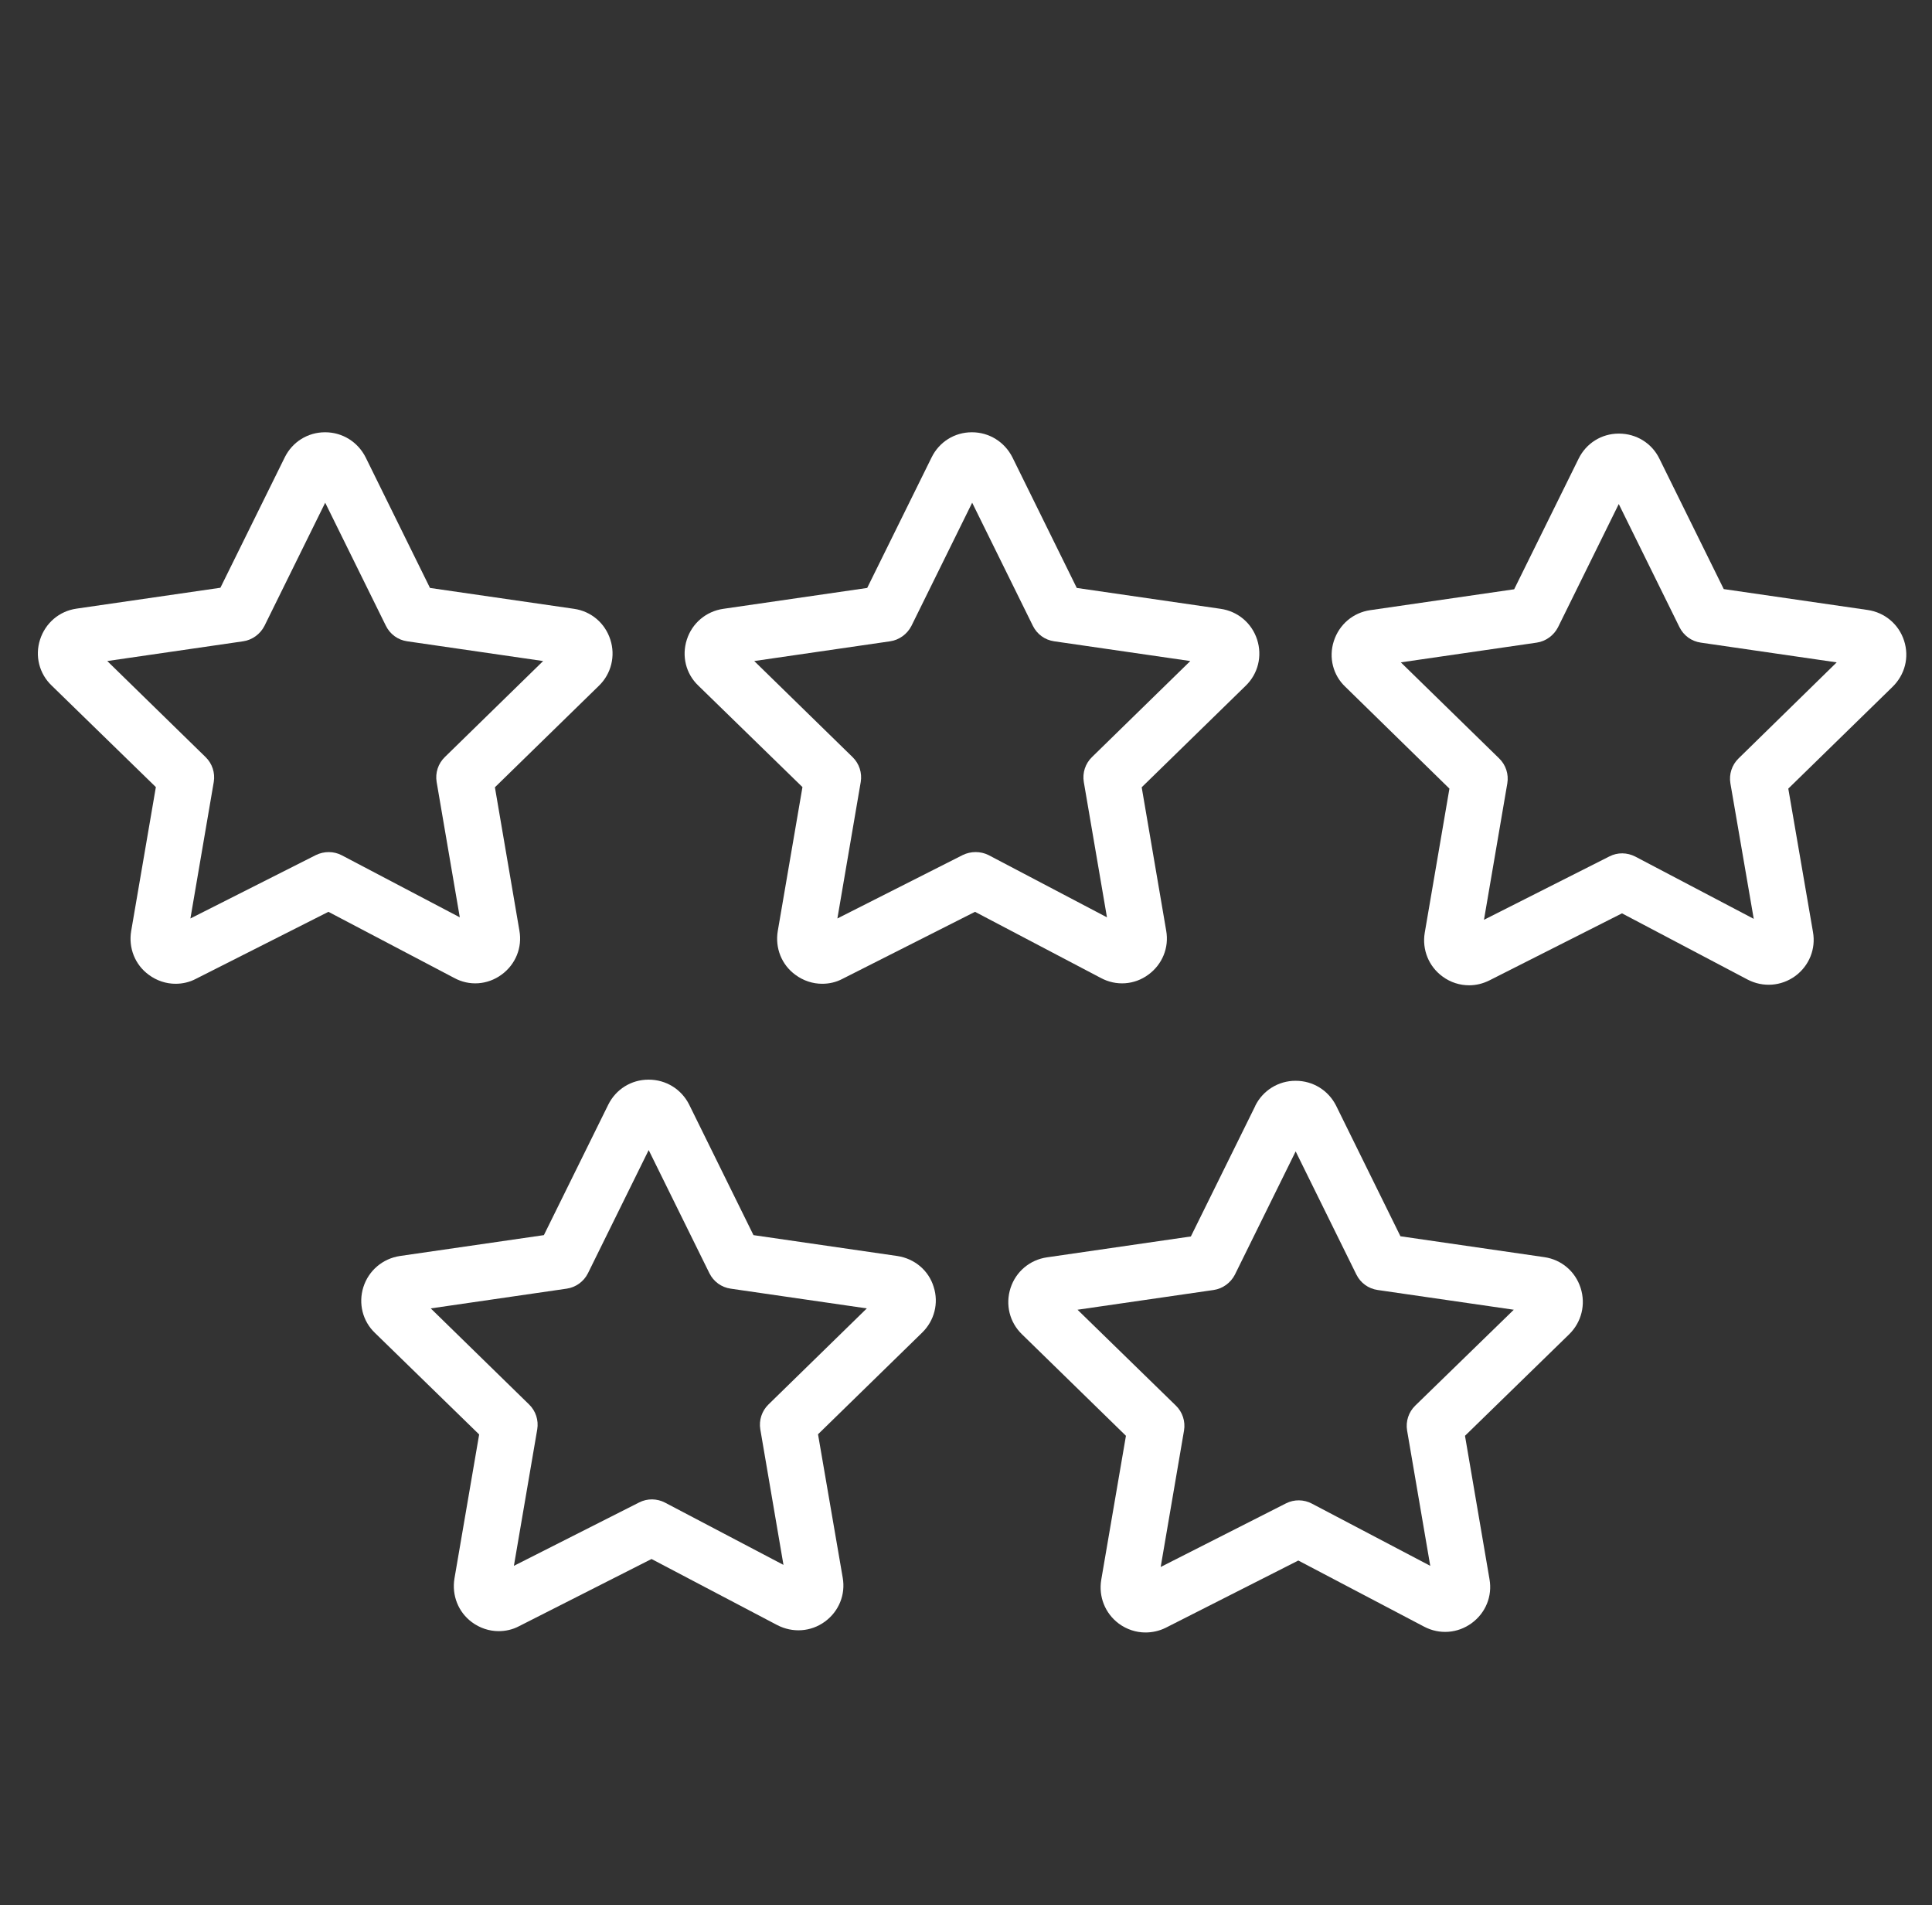
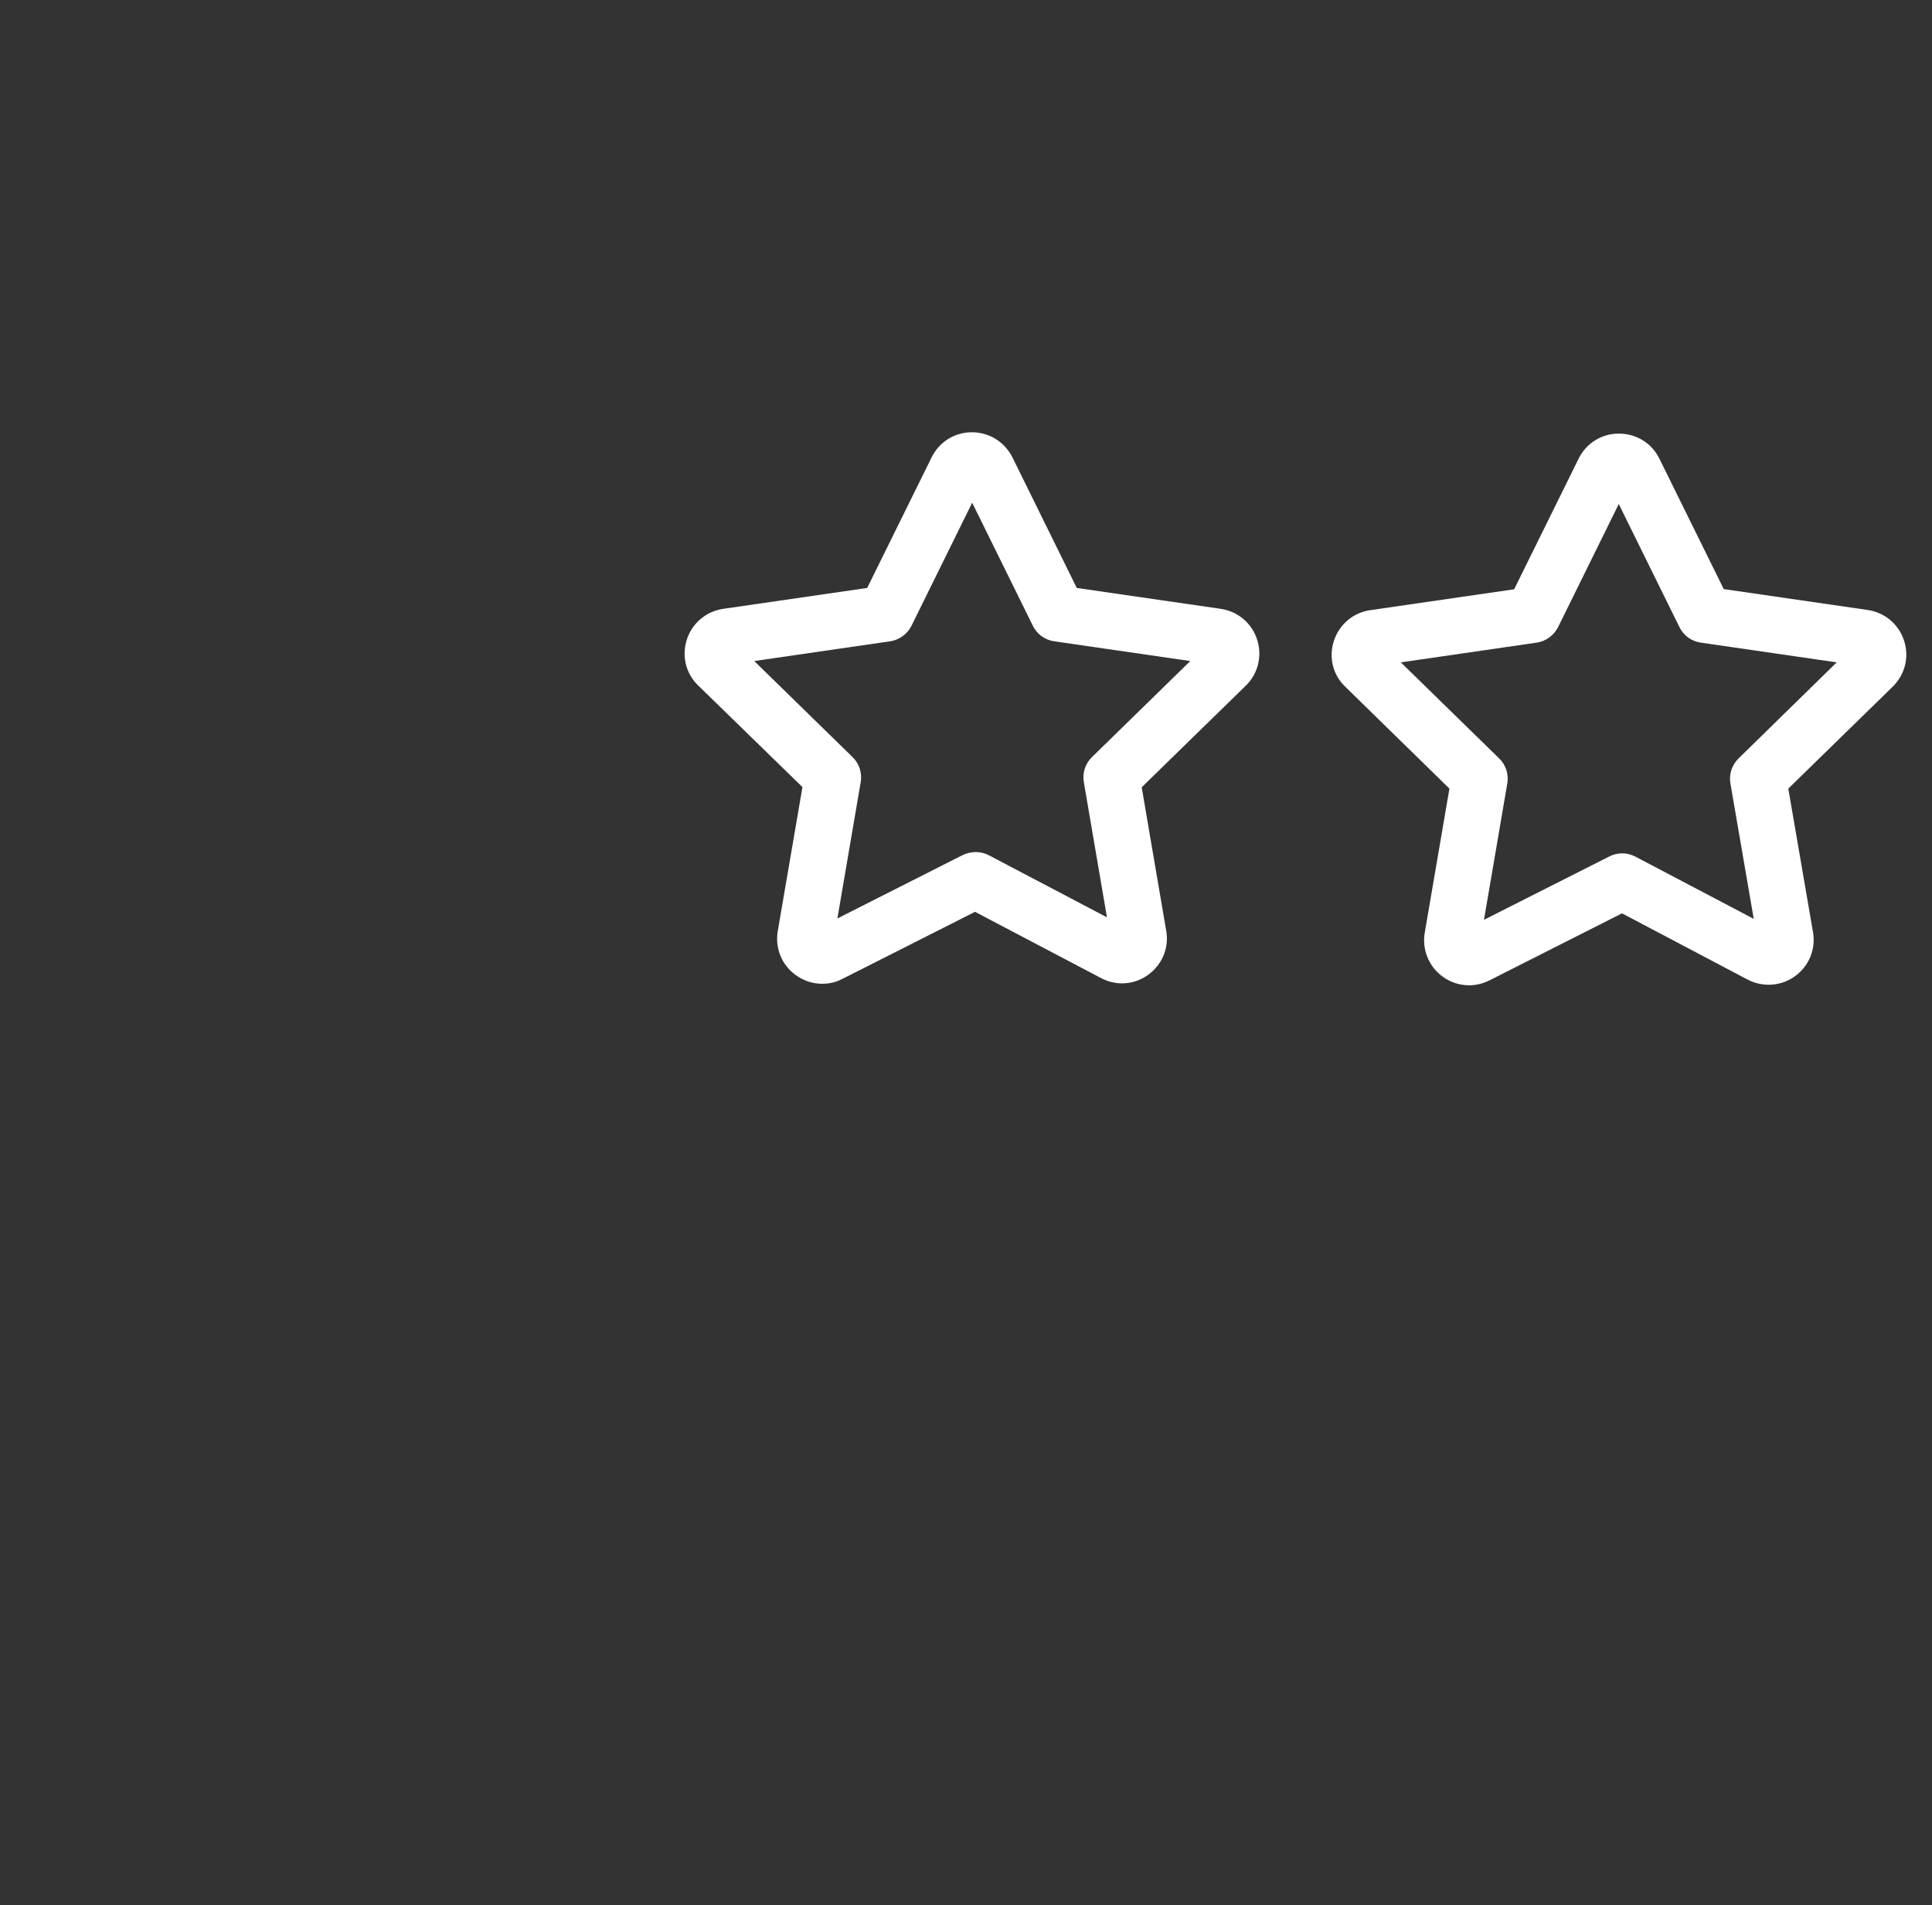
<svg xmlns="http://www.w3.org/2000/svg" id="Layer_1" x="0px" y="0px" viewBox="0 0 101.77 100.35" style="enable-background:new 0 0 101.77 100.35;" xml:space="preserve">
  <rect x="0" y="0" width="101.77" height="100.35" fill="#333333" stroke="none" />
  <style type="text/css"> .st0{fill:#FFFFFF;} </style>
  <g>
    <path class="st0" d="M60.49,51.34c0.74-0.54,1.1-1.43,0.94-2.32l-1.29-7.55l5.48-5.35c0.65-0.63,0.88-1.56,0.6-2.43 c-0.28-0.87-1.02-1.49-1.92-1.62l-7.58-1.1l-3.39-6.88c-0.41-0.81-1.22-1.32-2.13-1.32c0,0-0.01,0-0.01,0 c-0.91,0-1.72,0.51-2.12,1.33l-3.39,6.87l-7.58,1.1c-0.9,0.13-1.64,0.75-1.92,1.62c-0.28,0.87-0.05,1.8,0.6,2.42l5.49,5.35 l-1.3,7.58c-0.15,0.89,0.2,1.78,0.93,2.31c0.42,0.31,0.91,0.47,1.41,0.47c0.37,0,0.73-0.08,1.07-0.26l6.98-3.53l6.62,3.48 C58.79,51.95,59.76,51.88,60.49,51.34z M50.71,45.04l-6.6,3.34l1.23-7.19c0.08-0.48-0.08-0.97-0.43-1.31l-5.18-5.06l7.16-1.04 c0.48-0.07,0.9-0.38,1.12-0.81l3.2-6.49l3.2,6.49c0.22,0.44,0.63,0.74,1.12,0.81l7.17,1.04l-5.18,5.06 c-0.35,0.34-0.51,0.83-0.43,1.31l1.22,7.13l-6.24-3.28C51.65,44.83,51.14,44.83,50.71,45.04z" />
    <path class="st0" d="M100.3,33.75c-0.28-0.87-1.02-1.49-1.92-1.62l-7.58-1.1l-3.39-6.87c-0.4-0.82-1.22-1.32-2.13-1.32 c0,0,0,0-0.01,0c-0.91,0-1.72,0.51-2.12,1.33l-3.39,6.87l-7.58,1.1c-0.91,0.13-1.64,0.76-1.92,1.63c-0.28,0.87-0.04,1.8,0.61,2.41 l5.48,5.36l-1.3,7.59c-0.15,0.89,0.21,1.78,0.94,2.31c0.42,0.31,0.91,0.46,1.4,0.46c0.37,0,0.73-0.09,1.07-0.26l6.98-3.53 l6.62,3.49c0.81,0.42,1.77,0.35,2.51-0.19c0.73-0.54,1.09-1.43,0.93-2.32l-1.3-7.55l5.48-5.35 C100.35,35.54,100.58,34.62,100.3,33.75z M91.58,39.95c-0.35,0.34-0.51,0.83-0.43,1.31l1.23,7.14l-6.24-3.28 c-0.43-0.22-0.93-0.23-1.36-0.01l-6.61,3.34l1.23-7.19c0.08-0.48-0.08-0.97-0.43-1.31l-5.18-5.06l7.16-1.04 c0.48-0.07,0.9-0.38,1.12-0.81l3.2-6.49l3.2,6.49c0.22,0.44,0.63,0.74,1.12,0.81l7.16,1.04L91.58,39.95z" />
-     <path class="st0" d="M26.42,51.34c0.74-0.54,1.1-1.43,0.94-2.32l-1.29-7.55l5.48-5.35c0.65-0.63,0.88-1.57,0.6-2.43 c-0.28-0.87-1.01-1.49-1.91-1.62l-7.59-1.1l-3.39-6.88c-0.41-0.81-1.22-1.32-2.13-1.32c0,0,0,0-0.01,0c-0.91,0-1.72,0.51-2.12,1.32 v0l-3.39,6.87l-7.58,1.1c-0.91,0.13-1.64,0.76-1.92,1.63c-0.28,0.87-0.04,1.8,0.61,2.42l5.49,5.35l-1.3,7.58 c-0.15,0.89,0.2,1.78,0.93,2.31c0.42,0.31,0.91,0.47,1.41,0.47c0.36,0,0.73-0.08,1.07-0.26l6.98-3.53l6.62,3.48 C24.72,51.95,25.68,51.88,26.42,51.34z M16.64,45.04l-6.61,3.34l1.23-7.19c0.08-0.48-0.08-0.97-0.43-1.31l-5.18-5.06l7.16-1.04 c0.48-0.07,0.9-0.38,1.12-0.81l3.2-6.49l3.2,6.49c0.22,0.44,0.63,0.74,1.12,0.81l7.16,1.04l-5.18,5.06 c-0.35,0.34-0.51,0.83-0.43,1.31l1.22,7.13L18,45.05C17.58,44.83,17.07,44.83,16.64,45.04z" />
-     <path class="st0" d="M47.27,66.16l-7.58-1.1l-3.39-6.88c-0.41-0.81-1.22-1.31-2.13-1.31c0,0,0,0-0.01,0 c-0.91,0-1.72,0.51-2.12,1.32c0,0,0,0,0,0l-3.39,6.87l-7.59,1.1c-0.9,0.14-1.64,0.76-1.92,1.64c-0.27,0.86-0.04,1.79,0.61,2.41 l5.49,5.35l-1.3,7.58c-0.15,0.89,0.2,1.78,0.92,2.31c0.42,0.31,0.91,0.47,1.41,0.47c0.36,0,0.73-0.08,1.07-0.26l6.98-3.54 l6.62,3.48c0.81,0.42,1.77,0.36,2.51-0.18c0.74-0.54,1.1-1.43,0.94-2.32l-1.3-7.55l5.48-5.35c0.65-0.63,0.89-1.56,0.61-2.42 C48.92,66.93,48.19,66.3,47.27,66.16z M40.48,73.98c-0.35,0.34-0.51,0.83-0.43,1.31l1.22,7.14l-6.24-3.28 c-0.42-0.22-0.93-0.23-1.36-0.01l-6.6,3.34l1.23-7.19c0.08-0.48-0.08-0.97-0.43-1.31l-5.18-5.06l7.16-1.04 c0.48-0.07,0.9-0.37,1.12-0.81l3.2-6.49l3.2,6.49c0.22,0.44,0.63,0.74,1.12,0.81l7.17,1.04L40.48,73.98z" />
-     <path class="st0" d="M81.35,66.22l-7.58-1.1l-3.39-6.88c-0.41-0.81-1.22-1.31-2.13-1.31c0,0,0,0-0.01,0c-0.9,0-1.72,0.51-2.12,1.32 c0,0,0,0,0,0.01l-3.39,6.87l-7.58,1.1c-0.9,0.13-1.64,0.75-1.92,1.62c-0.28,0.87-0.05,1.8,0.6,2.43l5.48,5.35l-1.3,7.58 c-0.15,0.89,0.2,1.77,0.92,2.31c0.42,0.31,0.91,0.47,1.41,0.47c0.36,0,0.73-0.08,1.07-0.25l6.98-3.54l6.62,3.48 c0.81,0.43,1.77,0.36,2.51-0.18c0.74-0.54,1.1-1.43,0.94-2.32l-1.29-7.55l5.49-5.35c0.65-0.64,0.88-1.57,0.6-2.44 C82.98,66.97,82.25,66.35,81.35,66.22z M74.55,74.04c-0.35,0.34-0.51,0.83-0.43,1.31l1.22,7.13l-6.24-3.28 c-0.42-0.22-0.93-0.23-1.36-0.01l-6.6,3.35l1.23-7.19c0.08-0.48-0.08-0.97-0.43-1.31l-5.18-5.05l7.17-1.04 c0.48-0.07,0.9-0.38,1.12-0.81l3.2-6.49l3.2,6.49c0.22,0.44,0.63,0.74,1.12,0.81l7.17,1.04L74.55,74.04z" />
  </g>
</svg>